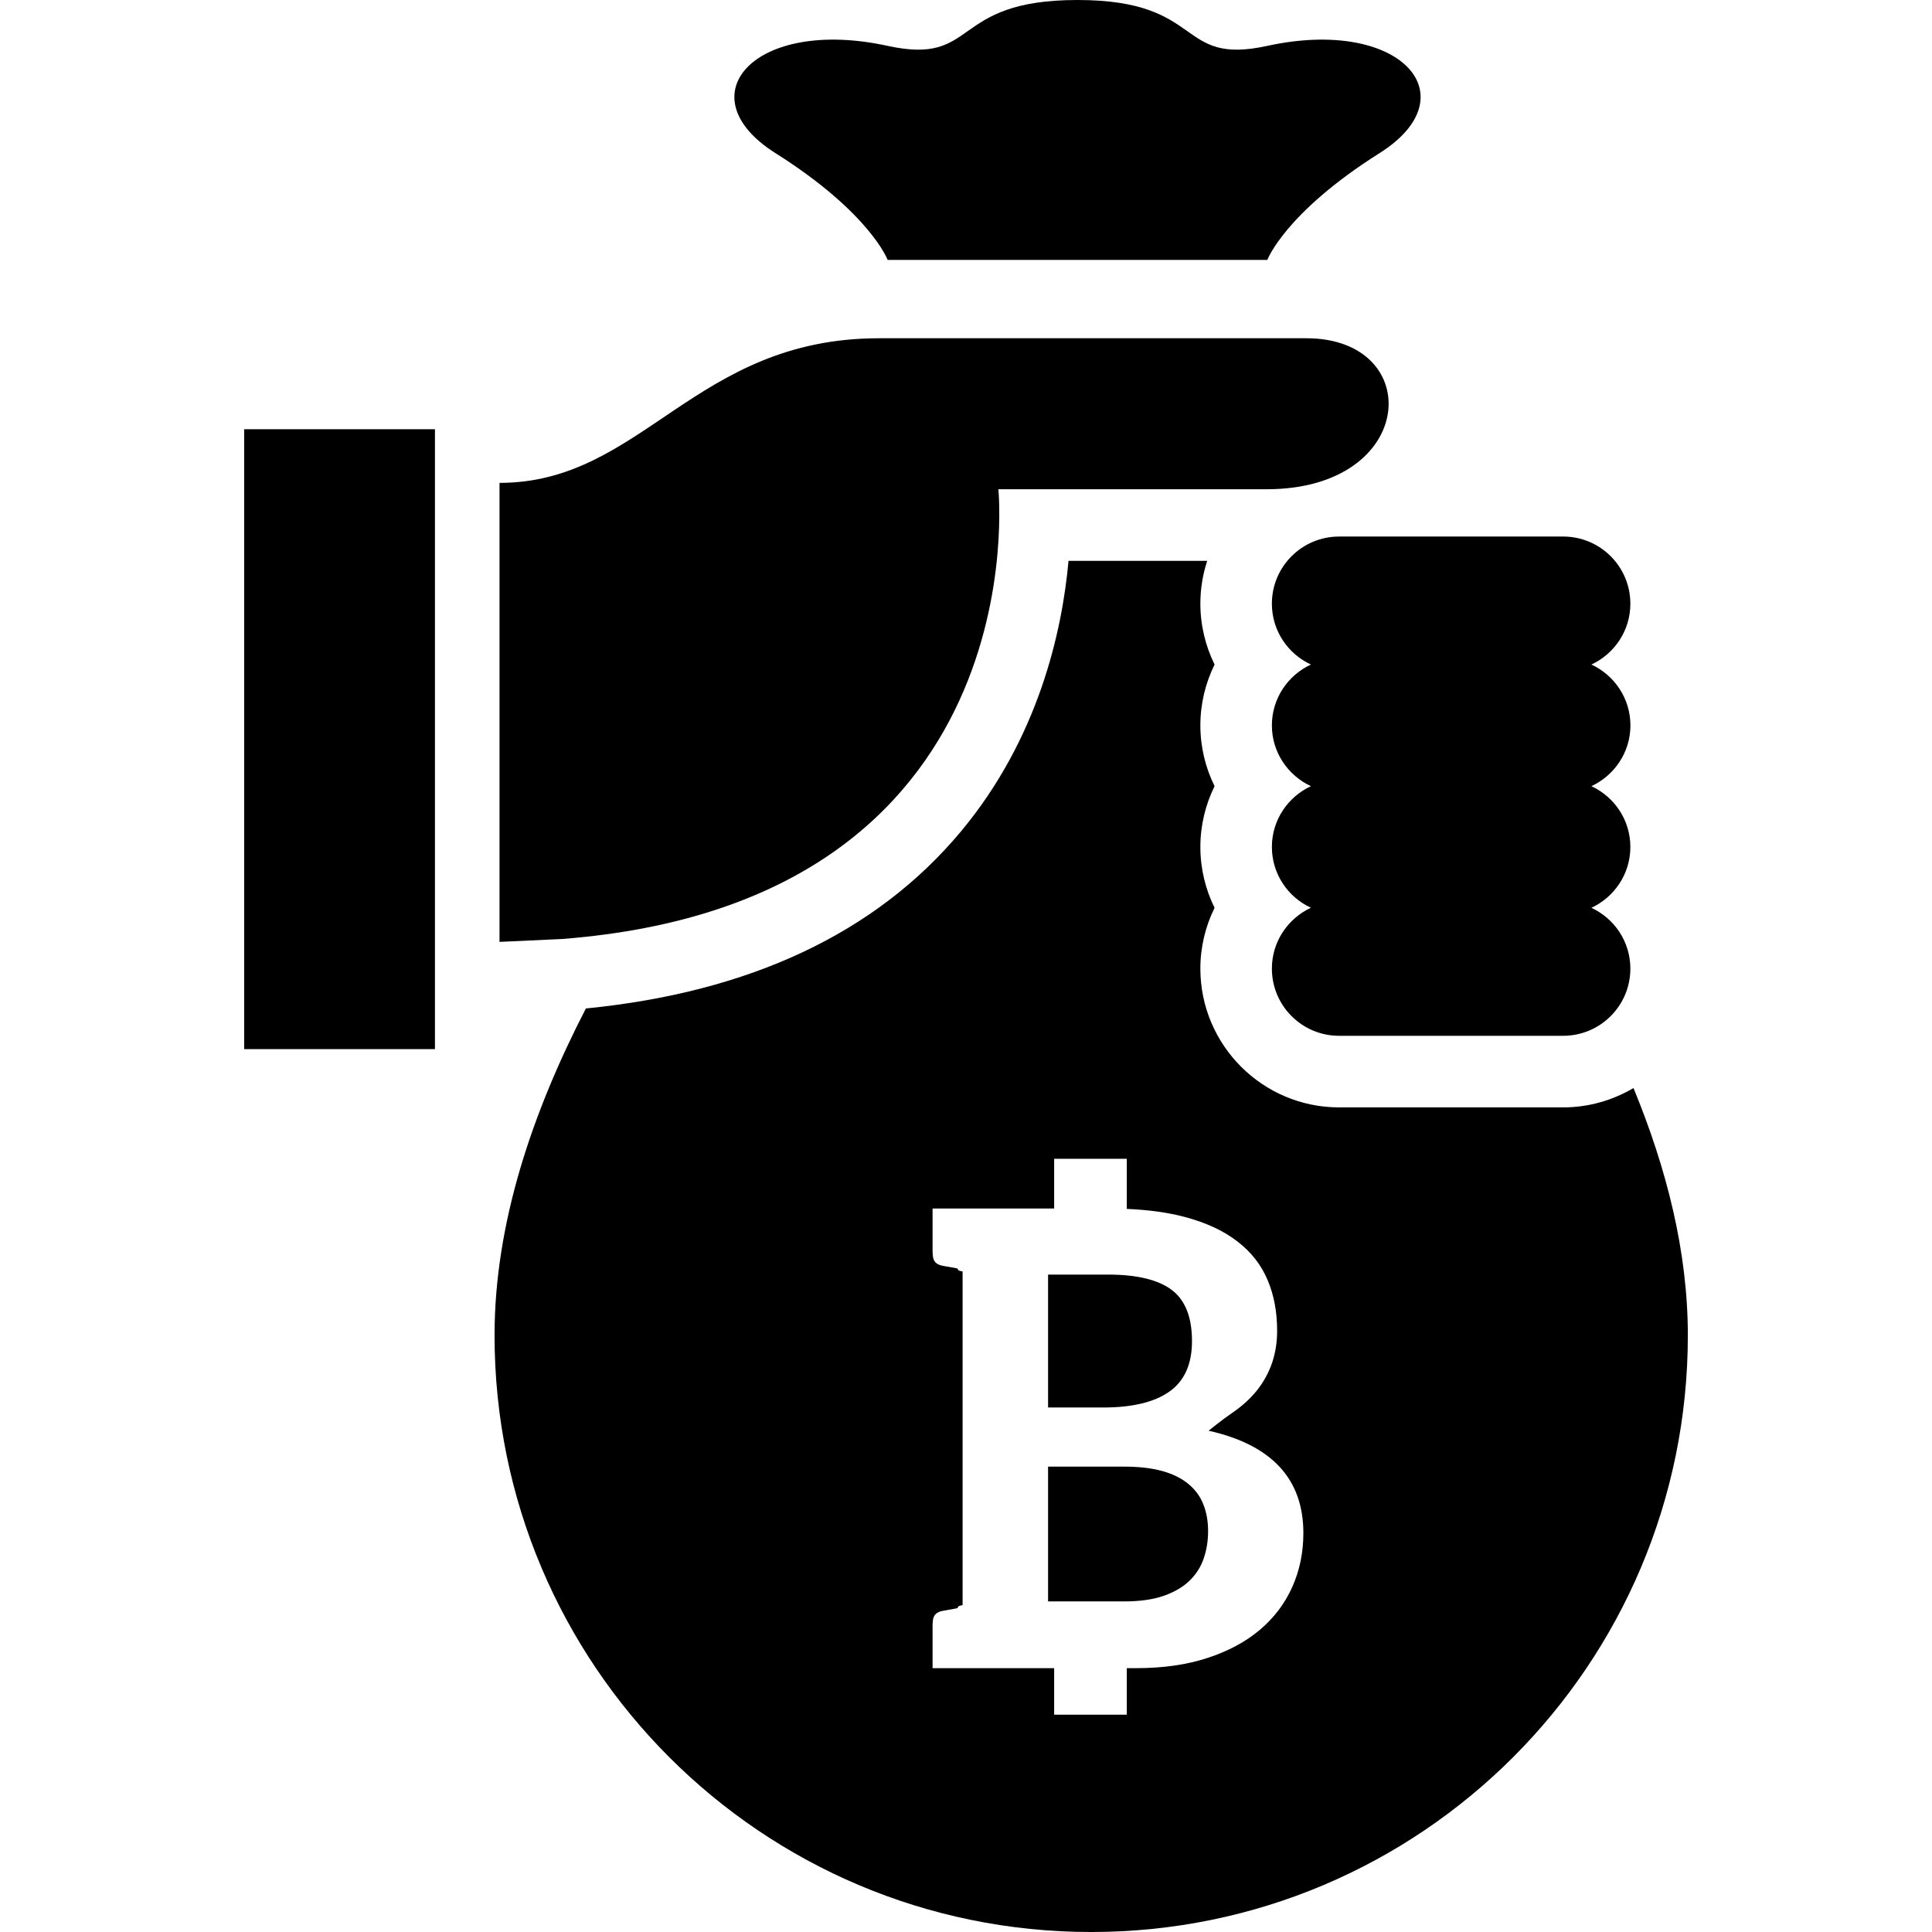
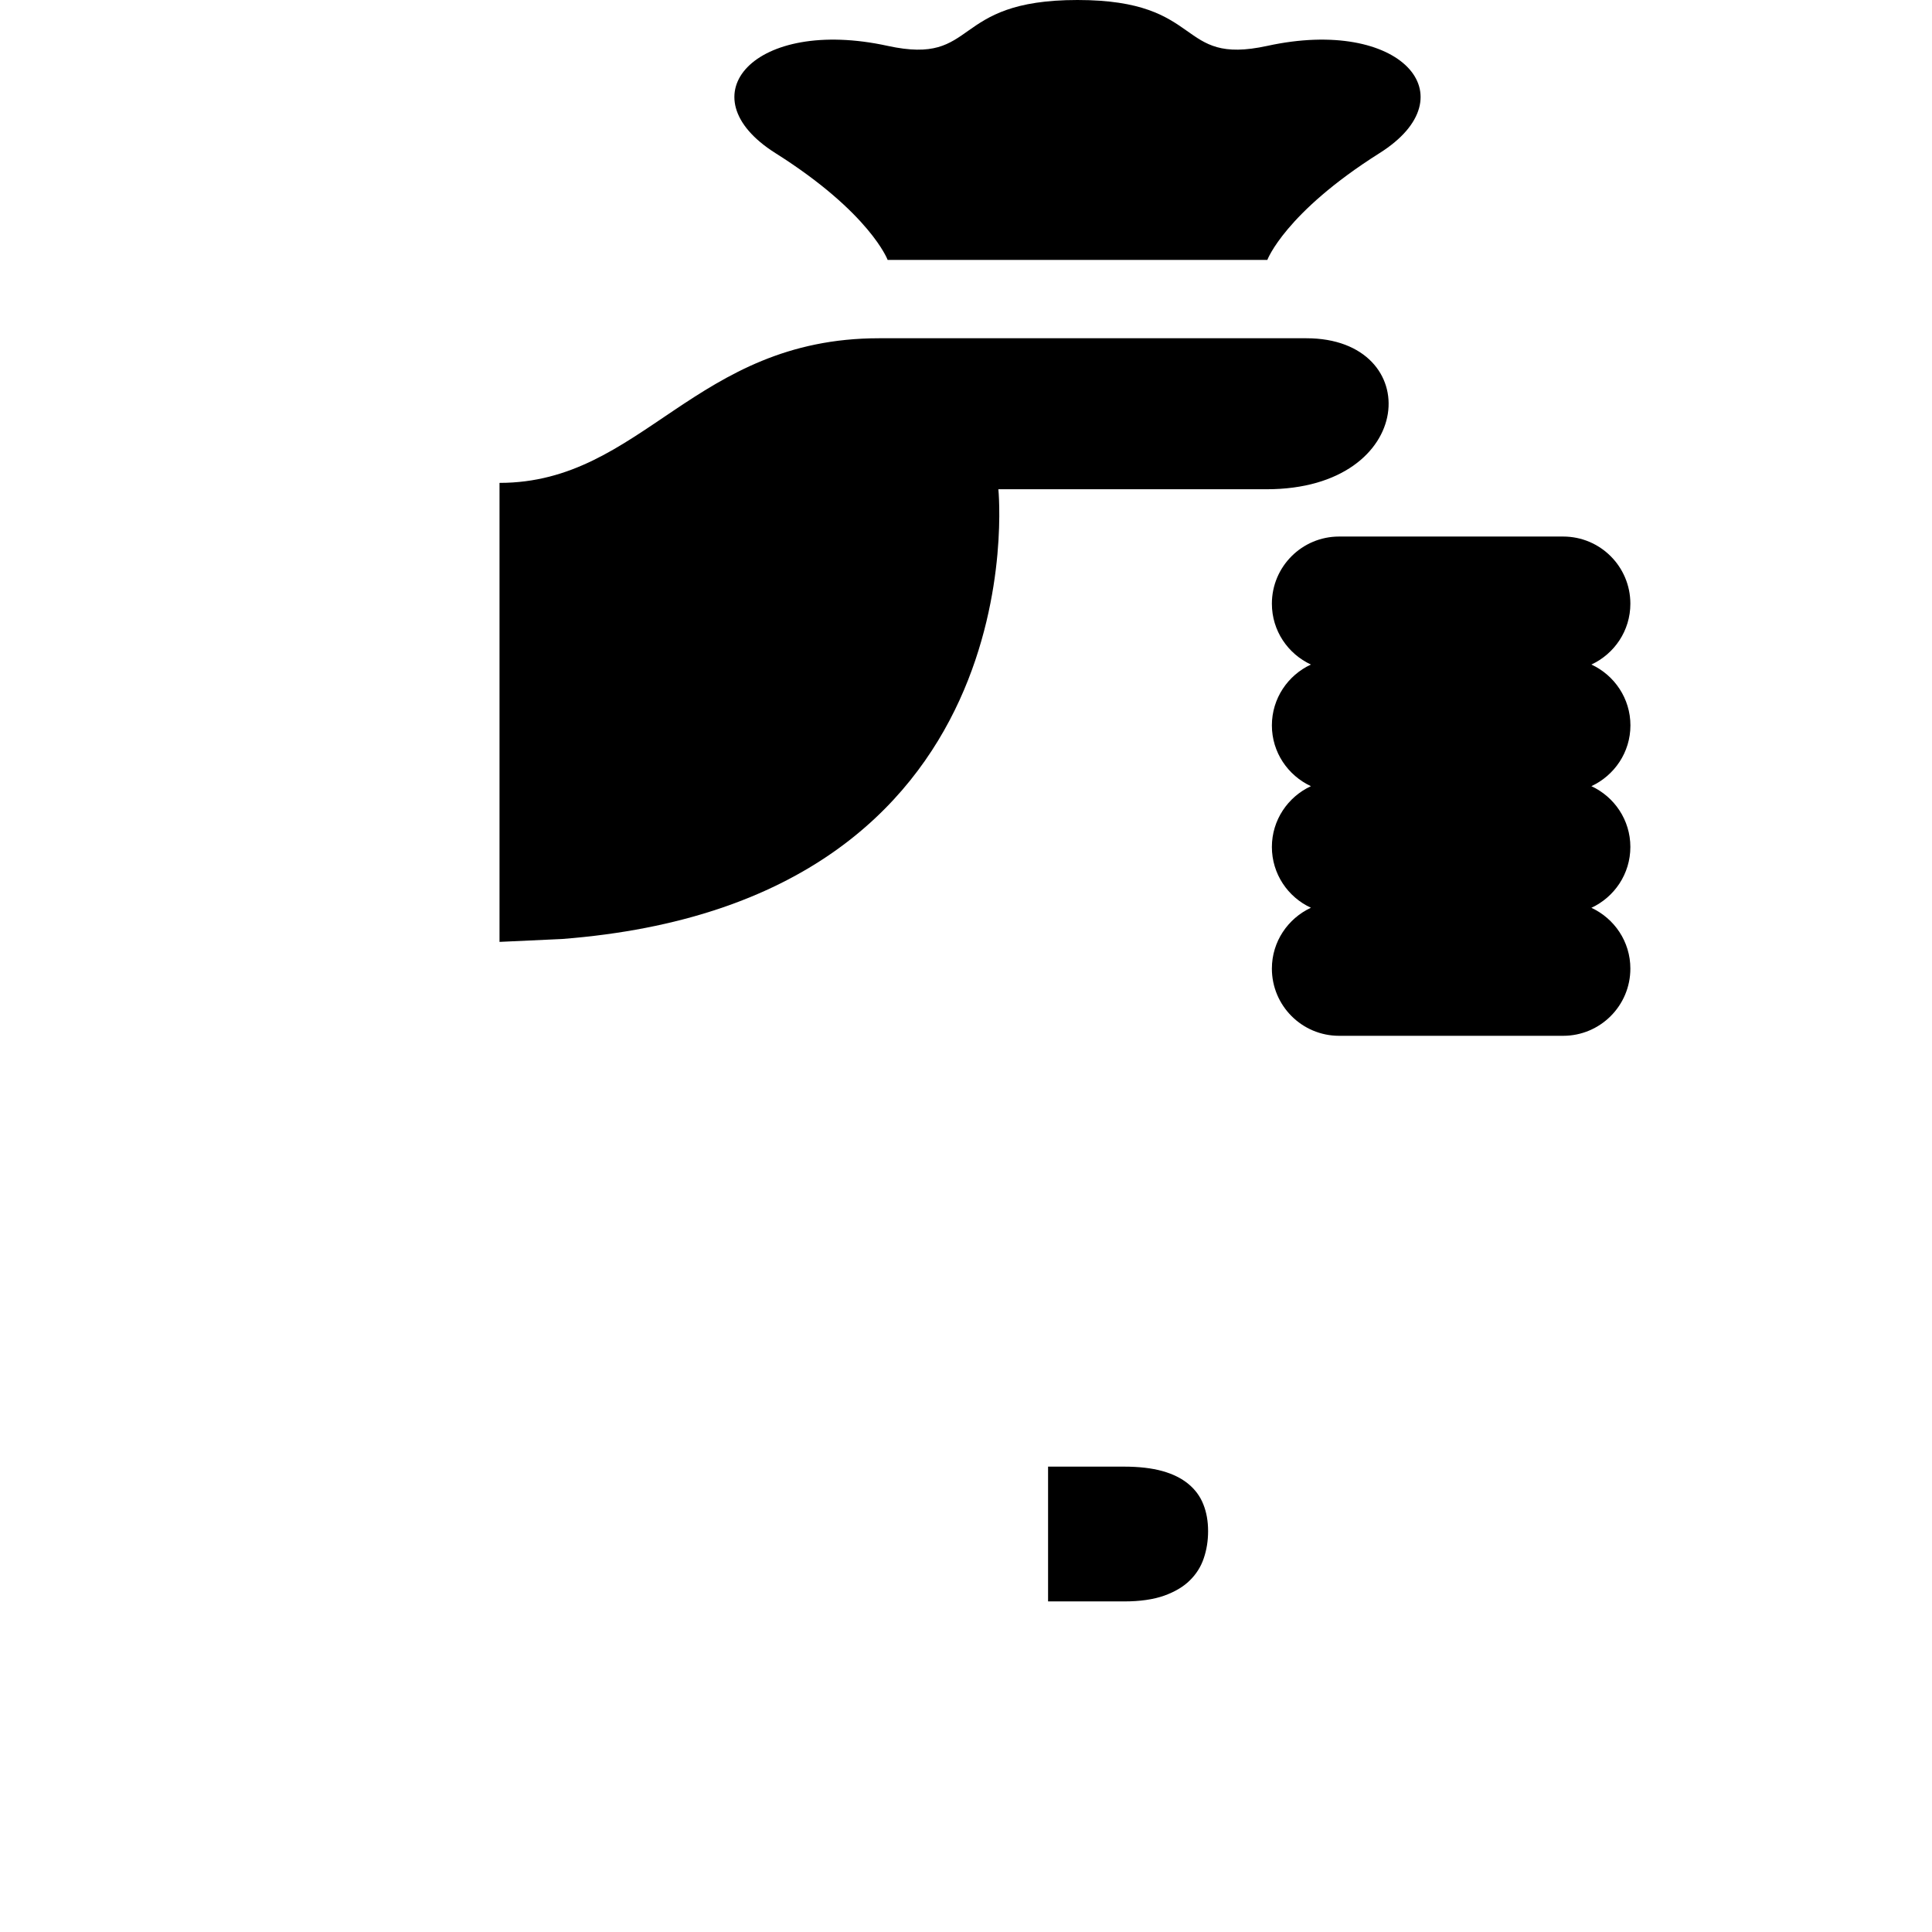
<svg xmlns="http://www.w3.org/2000/svg" version="1.1" id="_x32_" width="800px" height="800px" viewBox="0 0 512 512" xml:space="preserve">
  <style type="text/css"> .st0{fill:#000000;} </style>
  <g>
    <path class="st0" d="M335.859,68.875c0,0,4.656-12.469,29.734-28.297c24.063-15.172,5.594-36.141-29.734-28.422 C311.469,17.469,319.75,0,285.547,0s-25.922,17.469-50.313,12.156c-35.328-7.719-53.797,13.25-29.734,28.422 c25.078,15.828,29.734,28.297,29.734,28.297H335.859z" />
    <path class="st0" d="M432.063,224.453c0-7.141-4.234-13.281-10.328-16.109c6.094-2.844,10.344-8.969,10.344-16.109 c0-7.156-4.25-13.297-10.344-16.125c6.078-2.828,10.328-8.953,10.328-16.125c0-9.828-7.969-17.797-17.813-17.797h-59.375 c-9.828,0-17.813,7.969-17.813,17.797c0,7.172,4.25,13.297,10.344,16.125c-6.094,2.828-10.344,8.969-10.344,16.125 c0,7.141,4.25,13.266,10.344,16.109c-6.094,2.828-10.344,8.969-10.344,16.109c0,7.156,4.25,13.297,10.344,16.109 c-6.094,2.844-10.344,8.969-10.344,16.125c0,9.844,7.984,17.813,17.813,17.813h59.375c9.828,0,17.813-7.969,17.813-17.813 c0-7.156-4.25-13.281-10.328-16.109C427.813,237.75,432.063,231.609,432.063,224.453z" />
    <path class="st0" d="M346.203,89.641c-20,0-113.25,0-113.25,0c-48.969,0-62.656,38.328-100.578,38.328v121.641l16.578-0.766 c126.688-9.813,115.625-119.188,115.625-119.188s31.063,0,71.094,0C375.688,129.656,377.797,89.641,346.203,89.641z" />
-     <rect x="64.703" y="113.75" class="st0" width="50.563" height="164.281" />
-     <path class="st0" d="M309.906,368.781c3.984-2.813,5.984-7.266,5.984-13.391c0-6.344-1.797-10.859-5.391-13.563 c-3.594-2.688-9.219-4.047-16.859-4.047H277.75V373h14.641C300.078,373,305.922,371.594,309.906,368.781z" />
    <path class="st0" d="M314.938,393.266c-1.797-1.484-4.094-2.641-6.906-3.422s-6.203-1.172-10.188-1.172H277.75v35.719h20.172 c4.219,0,7.734-0.516,10.578-1.516c2.828-1.016,5.109-2.359,6.813-4.047c1.719-1.688,2.953-3.641,3.703-5.891 c0.766-2.25,1.141-4.641,1.141-7.172c0-2.641-0.422-5.016-1.266-7.109C318.063,396.547,316.734,394.75,314.938,393.266z" />
-     <path class="st0" d="M432.891,288.344c-5.469,3.219-11.828,5.125-18.641,5.125h-59.375c-20.266,0-36.766-16.5-36.766-36.781 c0-5.672,1.328-11.172,3.766-16.109c-2.438-4.938-3.766-10.438-3.766-16.125c0-5.672,1.328-11.172,3.766-16.109 c-2.438-4.938-3.766-10.438-3.766-16.109c0-5.688,1.328-11.188,3.766-16.125c-2.422-4.938-3.766-10.438-3.766-16.125 c0-3.969,0.641-7.781,1.813-11.359h-36.75c-1.703,18.797-7.984,47.141-28.594,71.813c-22.453,26.844-55.891,42.531-99.313,46.813 c-14.125,27.375-24.203,56.891-24.203,86.625c0,87.328,70.797,158.125,158.109,158.125c87.328,0,158.125-70.797,158.125-158.125 C447.297,331.625,441.625,309.531,432.891,288.344z M342.453,420.594c-1.969,4.391-4.828,8.156-8.594,11.344 c-3.75,3.172-8.391,5.656-13.906,7.453c-5.484,1.797-11.781,2.688-18.859,2.688h-2.484v12.328h-19.25v-12.328h-24.266h-7.953 v-9.891c0-2.922-0.188-4.672,2.609-5.281c0.25-0.047,0.609-0.094,1.063-0.188c0.469-0.094,1.297-0.234,2.516-0.453 c1.203-0.219-0.344-0.516,1.766-0.891v-88.422c-2.109-0.359-0.563-0.656-1.766-0.875c-1.219-0.234-2.047-0.359-2.516-0.453 c-0.453-0.078-0.813-0.156-1.063-0.188c-2.797-0.594-2.609-2.359-2.609-5.281v-9.891h7.953h24.266v-13.172h19.25v13.281 c5.875,0.25,11.031,0.969,15.453,2.156c5.656,1.516,10.297,3.688,13.906,6.5c3.625,2.797,6.281,6.188,7.953,10.188 c1.703,3.984,2.531,8.469,2.531,13.469c0,2.875-0.406,5.609-1.25,8.219c-0.859,2.609-2.156,5.063-3.922,7.344 c-1.781,2.266-4.016,4.328-6.75,6.188c-2.719,1.844-6.234,4.719-6.234,4.719c16.734,3.75,25.109,12.797,25.109,27.125 C345.406,411.438,344.422,416.219,342.453,420.594z" />
  </g>
</svg>